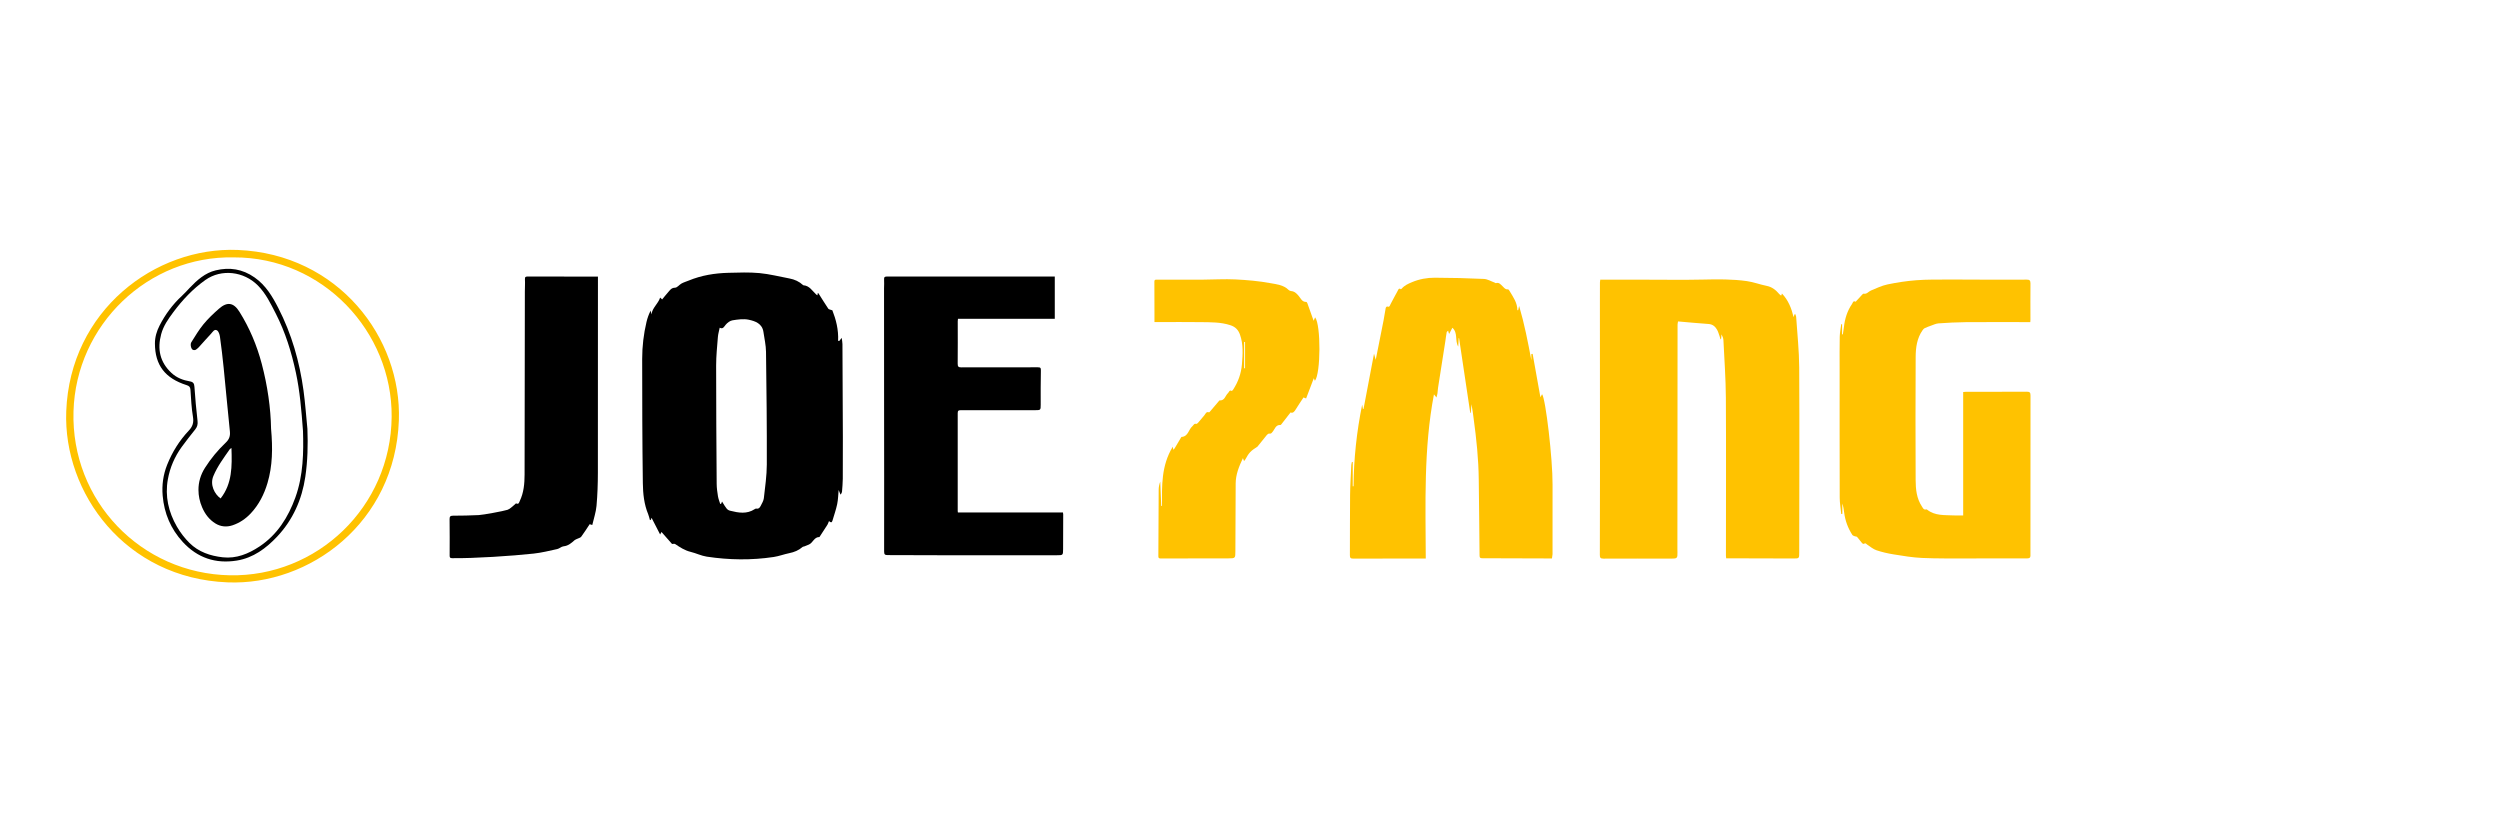
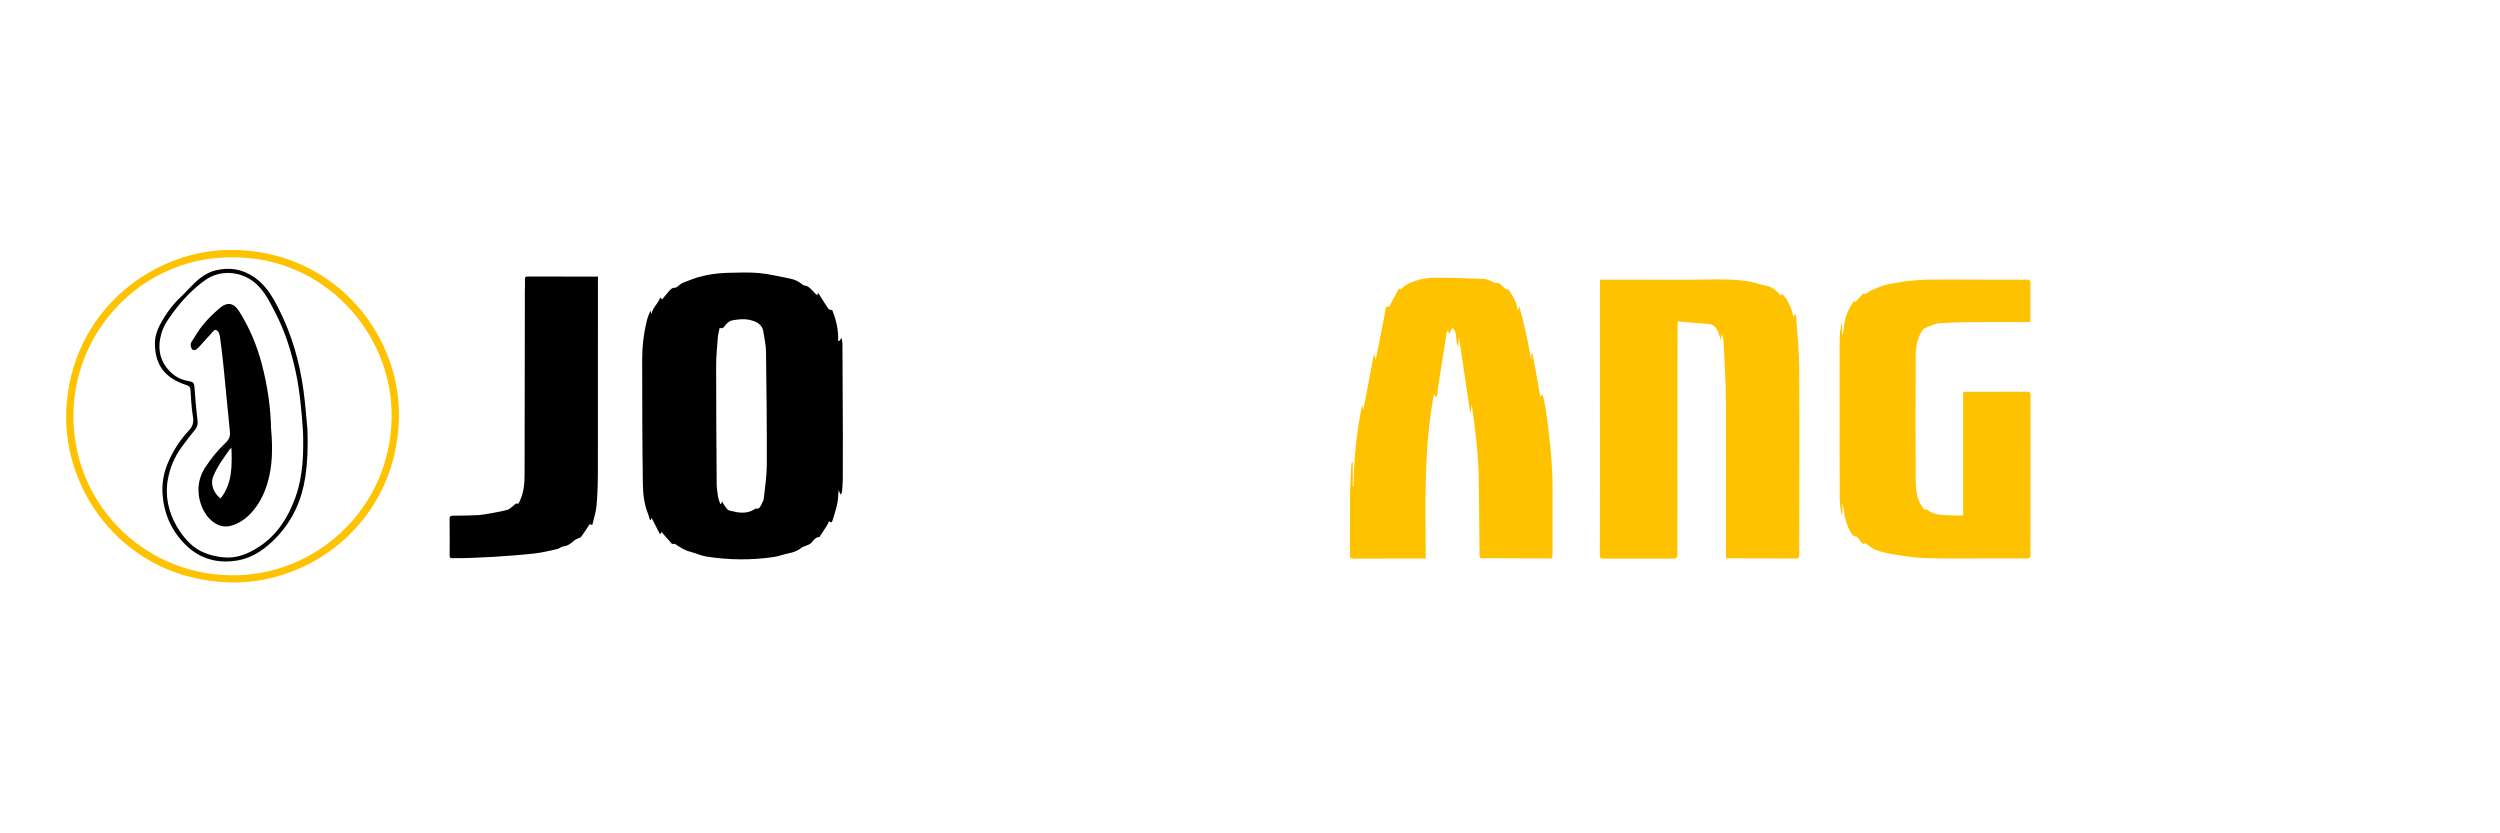
<svg xmlns="http://www.w3.org/2000/svg" version="1.2" baseProfile="tiny-ps" width="300px" height="100px" viewBox="0 0 600 100" xml:space="preserve">
  <Title>Joe Pang</Title>
  <g id="Layer_1">
    <g>
      <path fill="#FFC200" d="M384.061,17.124c3.604,0,7.181,0,10.757,0c4.646,0,9.293,0.079,13.936-0.026    c3.514-0.08,7.022-0.125,10.501,0.369c1.599,0.227,3.141,0.823,4.732,1.139c1.275,0.253,2.185,0.963,2.979,1.907    c0.097,0.115,0.204,0.223,0.319,0.32c0.052,0.044,0.134,0.052,0.229,0.086c0.048-0.152,0.092-0.289,0.151-0.475    c1.541,1.611,2.291,3.564,2.801,5.678c0.043-0.134,0.09-0.267,0.127-0.402c0.032-0.118,0.053-0.238,0.233-0.403    c0.088,0.25,0.237,0.495,0.253,0.75c0.266,4.038,0.711,8.077,0.732,12.117c0.079,14.799,0.015,29.598,0.005,44.398    c-0.001,1.449-0.002,1.458-1.424,1.455c-4.898-0.01-9.796-0.026-14.694-0.04c-0.45-0.001-0.9,0-1.41,0    c-0.021-0.178-0.063-0.37-0.063-0.561c0.002-12.66,0.059-25.32-0.016-37.98c-0.027-4.6-0.365-9.199-0.585-13.797    c-0.023-0.479-0.209-0.95-0.459-1.415c-0.035,0.38-0.07,0.76-0.106,1.14c-0.048,0.013-0.096,0.025-0.144,0.038    c-0.066-0.232-0.119-0.47-0.201-0.696c-0.195-0.54-0.339-1.111-0.623-1.602c-0.439-0.76-1.043-1.3-2.026-1.367    c-2.433-0.167-4.861-0.403-7.338-0.616c-0.058,0.394-0.111,0.586-0.111,0.777c-0.016,17.97-0.027,35.94-0.039,53.91    c0,0.252,0.01,0.503,0.016,0.755c0.028,1.382-0.082,1.487-1.483,1.485c-5.427-0.007-10.855-0.027-16.282,0.004    c-0.75,0.004-0.866-0.263-0.864-0.912c0.026-6.594,0.035-13.188,0.034-19.782c-0.002-13.516-0.014-27.031-0.021-40.547    c-0.001-1.686,0.002-3.372,0.009-5.059C383.987,17.603,384.024,17.436,384.061,17.124z" />
      <path d="M161.29,80.553c-0.859-0.977-1.684-1.916-2.534-2.883c-0.083,0.153-0.156,0.289-0.326,0.604    c-0.735-1.432-1.402-2.732-2.05-3.994c-0.039,0.095-0.126,0.303-0.212,0.512c-0.062,0.009-0.125,0.019-0.187,0.028    c-0.135-0.465-0.226-0.948-0.411-1.392c-0.995-2.393-1.254-4.946-1.289-7.466c-0.136-9.938-0.155-19.878-0.158-29.818    c-0.001-2.995,0.345-5.973,1.042-8.895c0.218-0.914,0.533-1.806,0.994-2.713c0.062,0.308,0.125,0.616,0.187,0.924    c0.203-1.588,1.595-2.53,2.091-4.041c0.21,0.197,0.338,0.316,0.476,0.446c0.486-0.587,0.928-1.157,1.409-1.693    c0.459-0.511,0.781-1.111,1.698-1.126c0.52-0.009,1.002-0.709,1.55-1.007c0.533-0.291,1.132-0.461,1.698-0.695    c3.068-1.27,6.291-1.789,9.583-1.871c2.472-0.061,4.962-0.162,7.415,0.067c2.417,0.226,4.797,0.844,7.194,1.29    c1.238,0.23,2.346,0.727,3.277,1.588c0.018,0.017,0.04,0.041,0.061,0.043c1.493,0.099,2.151,1.353,3.092,2.216    c0.072,0.066,0.16,0.113,0.294,0.205c0.032-0.211,0.056-0.372,0.084-0.556c0.067,0.034,0.151,0.049,0.182,0.097    c0.778,1.223,1.532,2.463,2.343,3.664c0.128,0.19,0.508,0.211,0.975,0.386c0.859,2.177,1.515,4.661,1.376,7.326    c0.099,0.006,0.197,0.013,0.296,0.019c0.163-0.21,0.327-0.42,0.57-0.732c0.07,0.557,0.176,1.023,0.179,1.491    c0.042,7.473,0.076,14.947,0.099,22.421c0.01,3.297,0.009,6.594-0.018,9.89c-0.008,1.029-0.107,2.059-0.185,3.086    c-0.018,0.239-0.122,0.472-0.361,0.742c-0.161-0.399-0.323-0.799-0.45-1.114c-0.102,1.062-0.114,2.252-0.351,3.395    c-0.279,1.347-0.754,2.654-1.139,3.979c-0.149,0.512-0.432,0.47-0.826,0.079c-0.149,0.357-0.225,0.645-0.376,0.885    c-0.6,0.954-1.224,1.894-1.84,2.838c-0.027,0.042-0.064,0.112-0.096,0.112c-1.269-0.005-1.533,1.371-2.488,1.793    c-0.353,0.156-0.712,0.298-1.072,0.438c-0.162,0.063-0.373,0.062-0.493,0.168c-0.915,0.804-1.985,1.23-3.173,1.472    c-1.253,0.255-2.467,0.727-3.726,0.917c-5.351,0.805-10.715,0.728-16.056-0.079c-1.323-0.2-2.574-0.833-3.886-1.149    c-1.404-0.339-2.556-1.096-3.719-1.878C161.86,80.452,161.54,80.553,161.29,80.553z M173.289,70.365    c1.023,1.676,1.212,2.026,1.961,2.214c1.991,0.501,4.004,0.862,5.892-0.393c0.101-0.067,0.244-0.151,0.345-0.128    c0.618,0.141,0.894-0.285,1.108-0.703c0.295-0.577,0.659-1.179,0.729-1.8c0.301-2.691,0.702-5.392,0.71-8.09    c0.028-9.009-0.068-18.019-0.191-27.028c-0.022-1.593-0.388-3.182-0.619-4.77c-0.293-2.013-1.959-2.598-3.531-2.933    c-1.239-0.264-2.617-0.061-3.9,0.143c-0.598,0.095-1.233,0.586-1.641,1.073c-0.416,0.497-0.631,1.11-1.426,0.699    c-0.164,0.811-0.38,1.514-0.436,2.229c-0.178,2.277-0.417,4.559-0.418,6.84c-0.005,9.462,0.061,18.923,0.128,28.385    c0.007,1.001,0.147,2.008,0.308,2.999c0.103,0.632,0.358,1.238,0.545,1.856c0.073-0.02,0.147-0.04,0.22-0.06    C173.136,70.747,173.198,70.592,173.289,70.365z" />
      <path fill="#FFC200" d="M372.567,68.214c0,4.148,0,8.42,0,12.672" />
-       <path fill="#FFC200" d="M372.784,74.974" />
      <path fill="#FFC200" d="M372.609,83.006c-0.046,0.33-0.092,0.66-0.142,1.018c-0.683,0-1.33,0.002-1.977,0    c-4.898-0.018-9.795-0.044-14.693-0.046c-0.54,0-0.701-0.095-0.704-0.704c-0.036-6.064-0.134-12.128-0.193-18.192    c-0.048-4.914-0.567-9.787-1.229-14.649c-0.155-1.138-0.28-2.281-0.52-3.426c-0.056,0.692-0.112,1.385-0.168,2.077    c-0.041,0.004-0.081,0.007-0.122,0.011c-0.894-5.979-1.789-11.958-2.683-17.937c-0.031,0.001-0.063,0.001-0.095,0.002    c-0.032,0.613-0.064,1.226-0.106,2.029c-0.863-1.487-0.014-3.272-1.404-4.53c-0.267,0.51-0.495,0.946-0.778,1.488    c-0.08-0.204-0.118-0.28-0.139-0.361c-0.036-0.139-0.061-0.281-0.091-0.422c-0.125,0.123-0.335,0.231-0.361,0.372    c-0.133,0.714-0.211,1.439-0.323,2.157c-0.582,3.724-1.171,7.447-1.75,11.172c-0.069,0.446-0.078,0.902-0.141,1.349    c-0.039,0.276-0.13,0.544-0.239,0.984c-0.285-0.357-0.444-0.556-0.603-0.754c-2.492,13.022-2.008,26.194-1.964,39.397    c-0.595,0-1.09,0-1.586,0c-5.276,0.004-10.552-0.002-15.828,0.027c-0.653,0.004-0.8-0.22-0.796-0.824    c0.028-4.807-0.005-9.614,0.047-14.421c0.026-2.412,0.187-4.822,0.298-7.233c0.011-0.243,0.094-0.482,0.144-0.723    c0.065,0.003,0.129,0.006,0.194,0.009c0,1.943,0,3.887,0,5.83c0.065,0,0.13,0.001,0.195,0.001    c0.053-6.591,0.748-13.116,2.069-19.594c0.06,0.343,0.12,0.687,0.179,1.03c0.049,0,0.098,0.001,0.147,0.001    c0.823-4.337,1.646-8.674,2.517-13.264c0.17,0.609,0.293,1.052,0.411,1.473c0.631-3.169,1.267-6.321,1.883-9.477    c0.192-0.981,0.321-1.974,0.51-2.956c0.028-0.148,0.287-0.396,0.34-0.373c0.621,0.273,0.669-0.283,0.834-0.582    c0.584-1.052,1.111-2.136,1.707-3.18c0.127-0.222,0.257-0.768,0.759-0.359c0.015,0.012,0.148-0.095,0.207-0.163    c0.673-0.773,1.533-1.16,2.486-1.556c1.771-0.738,3.592-1.061,5.45-1.057c3.932,0.009,7.867,0.112,11.795,0.292    c0.858,0.039,1.694,0.564,2.539,0.868c0.117,0.042,0.25,0.17,0.337,0.141c0.734-0.24,1.102,0.286,1.535,0.69    c0.394,0.367,0.693,0.874,1.373,0.806c0.122-0.012,0.304,0.285,0.412,0.466c0.842,1.414,1.825,2.768,1.829,4.544    c0.065-0.009,0.129-0.019,0.194-0.028c0.075-0.335,0.15-0.67,0.224-1.005c1.267,4.294,2.115,8.652,2.935,13.047    c0-0.504,0-1.008,0-1.512c0.102-0.011,0.204-0.021,0.307-0.032c0.615,3.434,1.231,6.868,1.867,10.416    c0.16-0.295,0.279-0.516,0.402-0.742c0.872,1.178,2.543,15.555,2.513,21.699" />
      <path fill="#FFC200" d="M487.27,27.306c-0.351,0-0.625,0-0.899,0c-4.872,0-9.745-0.028-14.617,0.013    c-2.168,0.018-4.337,0.14-6.5,0.289c-0.605,0.042-1.196,0.333-1.784,0.538c-0.531,0.185-1.059,0.388-1.569,0.626    c-0.186,0.087-0.34,0.278-0.464,0.452c-1.382,1.944-1.665,4.21-1.678,6.474c-0.053,9.84-0.047,19.681-0.005,29.521    c0.009,2.214,0.228,4.432,1.523,6.366c0.245,0.365,0.409,0.845,1.018,0.667c0.06-0.018,0.157,0.023,0.212,0.066    c1.897,1.509,4.178,1.271,6.377,1.384c0.726,0.037,1.455,0.006,2.278,0.006c0-9.858,0-19.706,0-29.62    c0.304-0.026,0.52-0.061,0.736-0.061c4.847-0.003,9.694,0.014,14.541-0.018c0.728-0.005,0.882,0.245,0.881,0.909    c-0.016,12.684-0.013,25.368-0.015,38.052c0,0.55,0.106,1.05-0.814,1.043c-4.745-0.036-9.491,0.023-14.237,0.017    c-3.659-0.005-7.322,0.039-10.976-0.123c-2.277-0.101-4.547-0.492-6.804-0.853c-1.394-0.223-2.787-0.545-4.123-0.993    c-0.786-0.264-1.468-0.847-2.176-1.318c-0.26-0.173-0.419-0.518-0.819-0.226c-0.075,0.055-0.342-0.033-0.428-0.134    c-0.422-0.494-0.796-1.029-1.226-1.515c-0.105-0.118-0.365-0.088-0.539-0.16c-0.212-0.087-0.49-0.158-0.599-0.326    c-1.066-1.65-1.733-3.451-1.97-5.406c-0.087-0.718-0.2-1.433-0.437-2.142c0,0.838,0,1.676,0,2.513    c-0.085,0.007-0.169,0.014-0.254,0.021c-0.13-1.301-0.367-2.602-0.372-3.904c-0.033-10.343-0.021-20.686-0.022-31.029    c0-2.54-0.028-5.08,0.027-7.618c0.022-1.008,0.235-2.011,0.361-3.016c0.067,0.004,0.135,0.008,0.202,0.012    c0,0.808,0,1.616,0,2.424c0.062,0.005,0.124,0.011,0.185,0.016c0.087-0.59,0.189-1.178,0.257-1.77    c0.227-1.999,0.803-3.878,1.957-5.547c0.184-0.266,0.243-0.851,0.844-0.521c0.032,0.018,0.194-0.196,0.294-0.304    c0.427-0.463,0.848-0.931,1.282-1.387c0.1-0.105,0.259-0.26,0.359-0.24c0.772,0.159,1.156-0.51,1.732-0.751    c1.316-0.551,2.632-1.188,4.013-1.476c2.286-0.477,4.614-0.829,6.942-1.005c2.535-0.192,5.091-0.149,7.638-0.161    c3.13-0.015,6.26,0.024,9.39,0.03c3.13,0.006,6.261,0.018,9.391-0.011c0.677-0.006,0.937,0.171,0.93,0.887    c-0.031,2.919-0.007,5.838-0.006,8.757C487.309,26.902,487.289,27.049,487.27,27.306z" />
-       <path d="M229.898,72.99c8.415,0,16.788,0,25.213,0c0.018,0.14,0.059,0.306,0.059,0.472c-0.005,2.769-0.01,5.537-0.026,8.305    c-0.008,1.488-0.017,1.49-1.467,1.491c-8.231,0.005-16.461,0.018-24.692,0.01c-5.302-0.005-10.603-0.052-15.905-0.045    c-0.71,0.001-0.892-0.141-0.891-0.901c0.024-11.955,0.001-23.91-0.008-35.865c-0.007-9.086-0.009-18.172-0.011-27.258    c0-0.705,0.066-1.413,0.012-2.112c-0.046-0.593,0.171-0.725,0.723-0.723c5.1,0.016,10.2,0.008,15.299,0.008    c6.892-0.001,13.784-0.002,20.677-0.003c1.406,0,2.812,0,4.267,0c0,3.339,0,6.7,0,10.149c-7.724,0-15.458,0-23.234,0    c-0.024,0.248-0.055,0.414-0.055,0.581c0,3.398,0.027,6.796-0.014,10.193c-0.009,0.728,0.227,0.877,0.896,0.875    c6.109-0.018,12.218,0.003,18.327-0.018c0.647-0.002,0.759,0.145,0.743,0.801c-0.067,2.716-0.037,5.435-0.043,8.153    c-0.003,1.319-0.003,1.339-1.337,1.341c-5.933,0.011-11.866,0.016-17.799,0.003c-0.516-0.001-0.781,0.052-0.78,0.669    c0.013,7.852,0.002,15.705-0.001,23.557C229.851,72.746,229.872,72.821,229.898,72.99z" />
-       <path fill="#FFC200" d="M278.885,71.425c-0.025-4.797-0.209-9.623,2.575-14.211c0.063,0.31,0.103,0.506,0.15,0.739    c0.212-0.244,0.269-0.293,0.305-0.354c0.533-0.895,1.063-1.793,1.594-2.689c0.012-0.021,0.036-0.048,0.055-0.049    c1.623-0.087,1.669-1.775,2.606-2.563c0.29-0.244,0.39-0.717,0.944-0.564c0.119,0.033,0.341-0.178,0.466-0.321    c0.496-0.57,0.962-1.166,1.46-1.734c0.299-0.341,0.427-0.969,1.13-0.716c0.062,0.022,0.219-0.182,0.315-0.295    c0.654-0.764,1.304-1.532,1.957-2.298c0.081-0.095,0.175-0.266,0.254-0.261c1.273,0.074,1.367-1.183,2.04-1.78    c0.26-0.231,0.302-0.822,0.892-0.496c0.039,0.022,0.249-0.205,0.339-0.342c1.196-1.843,1.913-3.823,2.095-6.047    c0.199-2.424,0.364-4.815-0.473-7.153c-0.398-1.111-1.077-1.843-2.302-2.243c-2.313-0.756-4.676-0.699-7.036-0.735    c-3.407-0.051-6.816-0.013-10.224-0.013c-0.272,0-0.543,0-0.955,0c0-0.744,0.001-1.413,0-2.082    c-0.005-2.54-0.005-5.081-0.02-7.621c-0.004-0.582,0.397-0.47,0.734-0.47c3.635-0.004,7.27,0.007,10.905-0.009    c2.599-0.012,5.204-0.184,7.795-0.056c2.814,0.139,5.644,0.387,8.41,0.896c1.488,0.274,3.156,0.419,4.363,1.62    c0.149,0.149,0.396,0.262,0.607,0.278c0.845,0.064,1.353,0.613,1.844,1.197c0.5,0.593,0.789,1.443,1.797,1.41    c0.087-0.003,0.218,0.2,0.266,0.329c0.443,1.216,0.873,2.438,1.306,3.657c0.048,0.134,0.096,0.267,0.192,0.534    c0.15-0.347,0.247-0.572,0.356-0.825c1.416,1.806,1.369,13.55-0.059,15.243c-0.089-0.22-0.168-0.415-0.255-0.63    c-0.614,1.615-1.224,3.218-1.849,4.86c-0.319-0.124-0.514-0.199-0.623-0.242c-0.652,0.997-1.29,1.926-1.877,2.886    c-0.329,0.538-0.666,0.949-1.235,0.714c-0.779,1.005-1.507,1.946-2.239,2.883c-0.044,0.056-0.122,0.127-0.18,0.124    c-1.165-0.071-1.346,1.012-1.894,1.641c-0.229,0.263-0.333,0.504-0.759,0.42c-0.175-0.035-0.459,0.152-0.597,0.317    c-0.727,0.867-1.423,1.76-2.13,2.644c-0.047,0.059-0.081,0.137-0.141,0.175c-1.653,1.048-2.038,1.457-2.959,3.151    c-0.035,0.064-0.093,0.115-0.264,0.32c-0.077-0.209-0.143-0.391-0.262-0.713c-0.994,2.084-1.731,3.983-1.743,6.081    c-0.031,5.41-0.05,10.82-0.07,16.23c-0.006,1.725,0,1.746-1.689,1.75c-5.425,0.014-10.849,0.007-16.274,0.023    c-0.417,0.001-0.525-0.168-0.523-0.537c0.026-5.334,0.039-10.667,0.078-16.001c0.005-0.639,0.145-1.278,0.374-1.915    c0.08,1.951,0.16,3.901,0.24,5.852C278.758,71.432,278.821,71.429,278.885,71.425z M298.815,32.08    c-0.073-0.007-0.147-0.014-0.22-0.021c0,2.109,0,4.218,0,6.327c0.073,0.001,0.147,0.003,0.22,0.004    C298.815,36.287,298.815,34.183,298.815,32.08z" />
      <path d="M143.505,16.379c0,0.319,0,0.592,0,0.865c0,15.4,0.014,30.8-0.014,46.199c-0.005,2.66-0.091,5.329-0.329,7.977    c-0.138,1.528-0.657,3.021-1.016,4.58c-0.327-0.101-0.527-0.163-0.626-0.193c-0.686,1.032-1.315,2.048-2.026,3.003    c-0.195,0.263-0.637,0.343-0.964,0.508c-0.215,0.108-0.464,0.18-0.638,0.335c-0.773,0.686-1.518,1.351-2.646,1.463    c-0.517,0.052-0.978,0.542-1.503,0.657c-1.881,0.412-3.763,0.882-5.671,1.089c-5.254,0.57-14.288,1.166-19.562,1.099    c-0.457-0.006-0.599-0.13-0.596-0.604c0.019-2.919,0.019-5.838-0.014-8.756c-0.007-0.616,0.169-0.832,0.803-0.835    c2.069-0.012,4.139-0.035,6.205-0.145c1.05-0.056,5.883-0.941,6.876-1.26c0.64-0.206,1.152-0.81,1.719-1.24    c0.131-0.099,0.305-0.332,0.367-0.303c0.643,0.294,0.699-0.208,0.88-0.587c0.959-2.007,1.144-4.159,1.149-6.33    c0.032-14.645,0.045-29.29,0.066-43.934c0.001-0.981,0.075-1.965,0.019-2.942c-0.033-0.592,0.201-0.662,0.692-0.66    c3.609,0.016,7.219,0.012,10.828,0.014C139.47,16.379,141.434,16.379,143.505,16.379z" />
    </g>
  </g>
  <g id="Layer_3">
    <g>
      <path d="M73.779,52.927c0.149,3.863,0.058,7.711-0.507,11.527c-0.809,5.455-2.994,10.339-6.758,14.334    c-2.64,2.8-5.732,5.115-9.693,5.751c-5.068,0.814-9.421-0.639-12.932-4.437c-2.898-3.134-4.489-6.887-4.849-11.145    c-0.215-2.549,0.119-5.015,1.083-7.428c1.231-3.077,2.943-5.809,5.202-8.201c0.879-0.931,1.218-1.896,0.99-3.251    c-0.362-2.151-0.46-4.349-0.607-6.532c-0.045-0.671-0.302-0.918-0.926-1.116c-5.164-1.64-7.584-4.79-7.6-9.983    c-0.005-1.525,0.425-2.973,1.117-4.319c1.381-2.686,3.145-5.086,5.373-7.132c0.656-0.602,1.248-1.275,1.864-1.92    c1.777-1.861,3.696-3.585,6.243-4.193c3.308-0.789,6.402-0.341,9.324,1.708c2.691,1.888,4.253,4.528,5.686,7.317    c3.204,6.234,5.105,12.889,6.054,19.818C73.26,46.778,73.473,49.859,73.779,52.927z M72.718,53.436    c-0.381-5.11-0.758-9.573-1.698-13.967c-1.055-4.935-2.53-9.727-4.843-14.225c-1.224-2.381-2.367-4.798-4.304-6.747    c-3.348-3.367-8.726-4.031-12.583-1.298c-2.992,2.12-5.495,4.776-7.693,7.726c-1.215,1.631-2.382,3.289-2.917,5.285    c-0.955,3.564-0.32,6.698,2.47,9.294c1.278,1.189,2.786,1.742,4.423,2.027c0.794,0.138,1.034,0.497,1.089,1.291    c0.19,2.735,0.427,5.469,0.746,8.191c0.096,0.815-0.062,1.424-0.545,2.035c-1.107,1.398-2.226,2.789-3.268,4.236    c-1.68,2.333-2.804,4.933-3.312,7.772c-0.722,4.043,0.156,7.827,2.167,11.322c0.818,1.422,1.854,2.773,3.017,3.925    c2.19,2.172,5.011,3.117,8.004,3.449c3.253,0.361,6.146-0.836,8.783-2.58c4.282-2.833,6.901-7.008,8.622-11.748    C72.824,64.052,72.868,58.429,72.718,53.436z" />
      <path d="M65.056,52.883c0.423,4.742,0.356,8.943-0.86,13.049c-0.802,2.706-2.058,5.183-3.997,7.26    c-1.235,1.323-2.711,2.322-4.417,2.887c-1.393,0.462-2.827,0.337-4.088-0.45c-1.471-0.918-2.467-2.206-3.183-3.865    c-0.596-1.382-0.877-2.779-0.881-4.189c-0.006-1.874,0.528-3.669,1.564-5.295c1.423-2.234,3.092-4.255,5.004-6.067    c0.798-0.756,1.09-1.566,0.975-2.669c-0.529-5.086-0.982-10.181-1.495-15.269c-0.251-2.491-0.544-4.979-0.889-7.458    c-0.077-0.553-0.318-1.305-0.724-1.539c-0.632-0.364-1.029,0.408-1.425,0.828c-0.918,0.975-1.803,1.982-2.702,2.977    c-0.088,0.097-0.167,0.205-0.265,0.291c-0.404,0.357-0.777,0.86-1.409,0.568c-0.407-0.188-0.666-1.296-0.346-1.805    c0.933-1.484,1.837-3.008,2.945-4.354c1.096-1.332,2.373-2.531,3.669-3.675c1.968-1.739,3.522-1.537,4.93,0.714    c2.425,3.877,4.186,8.055,5.357,12.495C64.21,42.591,64.973,47.945,65.056,52.883z M55.55,57.521    c-0.213,0.151-0.341,0.2-0.406,0.294c-1.435,2.068-2.952,4.072-3.937,6.435c-0.876,2.102,0.284,4.35,1.736,5.378    C55.747,66.069,55.699,61.889,55.55,57.521z" />
    </g>
    <path fill="#FFC200" d="M54.633,89.767c-24.571-0.958-39.471-21.46-38.736-41.031C16.806,24.51,37.24,9.178,57.048,9.988   c24.159,0.988,39.405,21.093,38.68,40.923C94.83,75.497,74.267,90.562,54.633,89.767z M56.127,11.773   c-20.525-0.442-37.893,16.133-38.488,36.978c-0.613,21.446,16.205,38.91,37.525,39.32c20.834,0.4,38.662-16.299,38.832-38.07   C94.156,29.651,77.5,11.709,56.127,11.773z" />
  </g>
  <g id="Layer_2" display="none">
    <g display="inline">
      <linearGradient id="SVGID_1_" gradientUnits="userSpaceOnUse" x1="23.084" y1="50.46" x2="53.597" y2="50.46">
        <stop offset="0" style="stop-color:#FFF33B" />
        <stop offset="0.04" style="stop-color:#FEE72E" />
        <stop offset="0.117" style="stop-color:#FED51B" />
        <stop offset="0.196" style="stop-color:#FDCA10" />
        <stop offset="0.281" style="stop-color:#FDC70C" />
        <stop offset="0.668" style="stop-color:#F3903F" />
        <stop offset="0.888" style="stop-color:#ED683C" />
        <stop offset="1" style="stop-color:#E93E3A" />
      </linearGradient>
      <path fill="url(#SVGID_1_)" d="M53.59,43.732c0,8.19-0.024,16.38,0.007,24.57c0.028,7.431-4.64,14.225-12.635,16.132    c-0.995,0.237-2.045,0.331-3.071,0.339c-4.512,0.034-9.024-0.015-13.535,0.029c-1.012,0.01-1.286-0.37-1.272-1.309    c0.041-2.647,0.008-5.294,0.016-7.942c0.006-1.931,0.259-1.985,2.163-1.987c3.175-0.003,6.377-0.035,9.518-0.438    c3.502-0.449,5.613-2.881,5.694-6.432c0.174-7.563,0.207-15.13,0.236-22.695c0.034-8.807,0.027-17.614-0.029-26.42    c-0.007-1.182,0.37-1.479,1.478-1.46c3.104,0.052,6.209,0.005,9.313-0.001c2.069-0.004,2.108,0.03,2.108,2.051    c0.001,8.521,0.001,17.042,0.001,25.563C53.585,43.732,53.588,43.732,53.59,43.732z" />
      <linearGradient id="SVGID_00000020366474859178628090000010348875889867623564_" gradientUnits="userSpaceOnUse" x1="18.586" y1="67.757" x2="59.084" y2="67.757">
        <stop offset="0" style="stop-color:#FFF33B" />
        <stop offset="0.04" style="stop-color:#FEE72E" />
        <stop offset="0.117" style="stop-color:#FED51B" />
        <stop offset="0.196" style="stop-color:#FDCA10" />
        <stop offset="0.281" style="stop-color:#FDC70C" />
        <stop offset="0.668" style="stop-color:#F3903F" />
        <stop offset="0.888" style="stop-color:#ED683C" />
        <stop offset="1" style="stop-color:#E93E3A" />
      </linearGradient>
      <path fill="url(#SVGID_00000020366474859178628090000010348875889867623564_)" d="M38.668,46.217c0,0.488,0,0.893,0,1.297    c0.005,6.162,0.019,12.324,0.013,18.486c-0.004,3.896-1.981,5.724-5.901,5.598c-3.388-0.109-6.782-0.079-10.168-0.224    c-1.217-0.052-1.543,0.484-1.527,1.506c0.028,1.736,0.089,3.471,0.101,5.207c0.016,2.396,0.038,4.794-0.019,7.189    c-0.028,1.154,0.328,1.608,1.562,1.578c5.21-0.124,10.423-0.1,15.632-0.244c4.789-0.133,8.708-2.252,12.083-5.557    c2.918-2.857,4.224-6.468,4.861-10.348c0.159-0.967-0.249-2.093-0.617-3.062c-0.422-1.114,0.056-2.457,1.293-2.998    c0.976-0.426,2.521,0.194,2.89,1.165c0.338,0.89,0.276,1.663-0.202,2.575c-0.497,0.949-0.669,2.101-0.826,3.188    c-1.02,7.053-4.616,12.224-11.033,15.433c-3.527,1.764-7.234,2.376-11.15,2.296c-5.213-0.105-10.429-0.053-15.643-0.005    c-1.061,0.01-1.44-0.254-1.43-1.377c0.051-5.872,0.042-11.745,0.005-17.617c-0.006-1.01,0.289-1.375,1.336-1.361    c3.807,0.051,7.615,0.029,11.422,0.01c0.741-0.004,1.491-0.063,2.22-0.192c1.616-0.286,2.426-1.269,2.429-2.924    c0.01-5.79,0.004-11.58,0.008-17.369C36.008,46.299,36.167,46.158,38.668,46.217z" />
      <linearGradient id="SVGID_00000147217808952869423150000011920317780261872524_" gradientUnits="userSpaceOnUse" x1="35.021" y1="35.199" x2="58.291" y2="35.199">
        <stop offset="0" style="stop-color:#FFF33B" />
        <stop offset="0.04" style="stop-color:#FEE72E" />
        <stop offset="0.117" style="stop-color:#FED51B" />
        <stop offset="0.196" style="stop-color:#FDCA10" />
        <stop offset="0.281" style="stop-color:#FDC70C" />
        <stop offset="0.668" style="stop-color:#F3903F" />
        <stop offset="0.888" style="stop-color:#ED683C" />
        <stop offset="1" style="stop-color:#E93E3A" />
      </linearGradient>
      <path fill="url(#SVGID_00000147217808952869423150000011920317780261872524_)" d="M57.978,11.692    c0.105,1.878,0.29,3.681,0.294,5.484c0.026,12.488,0.021,24.977,0.006,37.465c-0.001,1.111-0.076,2.233-0.258,3.326    c-0.051,0.303-0.59,0.685-0.948,0.737c-0.545,0.08-1.332,0.282-1.422-0.689c-0.042-0.452-0.029-0.909-0.03-1.363    c-0.002-13.481-0.001-26.962-0.003-40.443c0-1.907-0.005-1.914-1.939-1.916c-4.552-0.003-9.104,0.025-13.656-0.016    c-1.019-0.009-1.367,0.309-1.36,1.346c0.041,5.954-0.004,11.91,0.053,17.864c0.008,0.822,0.302,1.701,0.678,2.446    c0.556,1.1,0.174,1.925-0.518,2.698c-0.698,0.78-1.532,0.698-2.356,0.183c-1.778-1.113-1.771-1.686-1.03-3.091    c0.365-0.692,0.486-1.582,0.49-2.384c0.039-6.699,0.024-13.398,0.03-20.097c0.001-1.577,0.043-1.618,1.583-1.619    c6.373-0.003,12.746-0.003,19.119,0.001C57.114,11.625,57.517,11.666,57.978,11.692z" />
    </g>
  </g>
  <g id="Layer_4" display="none">
    <g display="inline">
      <path d="M49.879,84.794c-22.725-0.887-36.506-19.848-35.827-37.95c0.841-22.407,19.74-36.587,38.061-35.838    c22.345,0.913,36.446,19.509,35.775,37.85C87.057,71.596,68.039,85.529,49.879,84.794z M51.261,12.658    c-18.984-0.409-35.047,14.922-35.598,34.201C15.097,66.694,30.652,82.847,50.37,83.225c19.27,0.37,35.758-15.075,35.916-35.21    C86.434,29.193,71.029,12.599,51.261,12.658z" />
      <path fill="#FFFFFF" d="M51.261,12.658c19.768-0.059,35.173,16.535,35.025,35.357C86.128,68.15,69.64,83.596,50.37,83.225    c-19.719-0.379-35.273-16.531-34.707-36.367C16.214,27.579,32.278,12.249,51.261,12.658z M50.888,15.137    C32.706,15.143,18.07,30.14,18.193,48.093c0.123,17.961,14.714,32.865,33.306,32.578c18.181-0.281,32.29-15.202,32.24-32.807    C83.687,29.751,68.821,15.059,50.888,15.137z" />
      <path fill="#FFFFFF" d="M50.888,15.137c17.933-0.078,32.799,14.614,32.851,32.727c0.05,17.605-14.059,32.527-32.24,32.807    c-18.592,0.287-33.183-14.617-33.306-32.578C18.07,30.14,32.706,15.143,50.888,15.137z M43.997,70.482    c-0.09,0.077-0.18,0.155-0.27,0.232c-1.678-0.766-3.424-1.414-5.023-2.319c-5.706-3.228-9.426-8.076-11.176-14.372    c-0.493-1.773-0.584-3.657-0.888-5.485c-0.035-0.213-0.25-0.564-0.388-0.568c-1.543-0.041-3.088-0.026-4.622-0.026    c-0.544,15.655,13.136,28.732,27.633,28.616c0-0.187,0-0.374,0-0.562c-0.001-14.631-0.001-29.262-0.002-43.893    c0-3.97-0.006-7.94,0.003-11.91c0.001-0.534-0.054-0.987-0.74-0.898c-1.65,0.214-3.341,0.285-4.936,0.711    c-6.536,1.743-12.084,5.066-16.223,10.53c-0.275,0.363-0.568,0.714-0.874,1.098c1.334,0.783,2.599,1.473,3.803,2.258    c0.528,0.344,0.806,0.372,1.219-0.153c0.736-0.936,1.498-1.869,2.364-2.68c1.747-1.634,3.667-3.062,5.84-4.086    c1.361-0.641,2.787-1.144,4.281-1.748C43.997,40.448,43.997,55.465,43.997,70.482z M52.653,76.737    c1.514-0.207,2.91-0.422,4.313-0.58c0.646-0.072,0.802-0.369,0.796-0.986c-0.052-5.162-0.079-10.325-0.081-15.487    c0-0.293,0.209-0.72,0.452-0.861c4.455-2.594,8.933-5.148,13.398-7.725c1.029-0.594,2.236-1.056,2.994-1.906    c1.788-2.004,3.367-4.195,4.994-6.339c0.203-0.268,0.321-0.745,0.238-1.063c-0.791-3.038-1.725-6.045-3.469-8.684    c-4.189-6.339-9.653-11.055-17.201-12.913c-2.078-0.512-4.229-0.729-6.431-1.095C52.653,38.434,52.653,57.545,52.653,76.737z" />
-       <path fill="#FFC200" d="M43.997,70.482c0-15.017,0-30.034,0-45.254c-1.493,0.604-2.92,1.106-4.281,1.748    c-2.173,1.024-4.093,2.451-5.84,4.086c-0.867,0.811-1.629,1.744-2.364,2.68c-0.413,0.525-0.691,0.498-1.219,0.153    c-1.204-0.785-2.469-1.475-3.803-2.258c0.307-0.384,0.599-0.734,0.874-1.098c4.139-5.464,9.687-8.787,16.223-10.53    c1.595-0.425,3.287-0.496,4.936-0.711c0.686-0.089,0.741,0.364,0.74,0.898c-0.009,3.97-0.004,7.94-0.003,11.91    c0.001,14.631,0.002,29.262,0.002,43.893c0,0.188,0,0.375,0,0.562c-14.498,0.116-28.177-12.961-27.633-28.616    c1.534,0,3.079-0.015,4.622,0.026c0.139,0.004,0.353,0.354,0.388,0.568c0.304,1.828,0.395,3.712,0.888,5.485    c1.75,6.296,5.47,11.144,11.176,14.372c1.6,0.905,3.345,1.553,5.023,2.319C43.816,70.636,43.906,70.559,43.997,70.482z" />
      <path fill="#FFC200" d="M52.653,76.737c0-19.192,0-38.303,0-57.641c2.203,0.367,4.353,0.584,6.431,1.095    c7.548,1.858,13.012,6.574,17.201,12.913c1.744,2.64,2.678,5.646,3.469,8.684c0.083,0.318-0.035,0.795-0.238,1.063    c-1.626,2.144-3.206,4.335-4.994,6.339c-0.758,0.85-1.965,1.312-2.994,1.906c-4.465,2.578-8.943,5.131-13.398,7.725    c-0.242,0.141-0.452,0.567-0.452,0.861c0.002,5.163,0.029,10.325,0.081,15.487c0.006,0.617-0.15,0.914-0.796,0.986    C55.563,76.315,54.167,76.53,52.653,76.737z M57.764,52.942c0.515-0.28,0.878-0.466,1.23-0.671    c2.874-1.675,5.665-3.516,8.642-4.981c2.666-1.311,4.536-3.303,6.099-5.695c0.185-0.283,0.286-0.756,0.189-1.067    c-0.985-3.141-2.645-5.907-4.848-8.34c-2.737-3.024-6.079-5.148-9.919-6.495c-0.445-0.156-0.927-0.21-1.393-0.312    C57.764,34.61,57.764,43.678,57.764,52.942z" />
      <path fill="#FFFFFF" d="M57.764,52.942c0-9.263,0-18.332,0-27.56c0.466,0.102,0.948,0.156,1.393,0.312    c3.84,1.346,7.182,3.471,9.919,6.495c2.202,2.433,3.863,5.199,4.848,8.34c0.097,0.311-0.004,0.784-0.189,1.067    c-1.563,2.392-3.433,4.384-6.099,5.695c-2.977,1.465-5.768,3.306-8.642,4.981C58.643,52.475,58.28,52.661,57.764,52.942z" />
    </g>
  </g>
</svg>